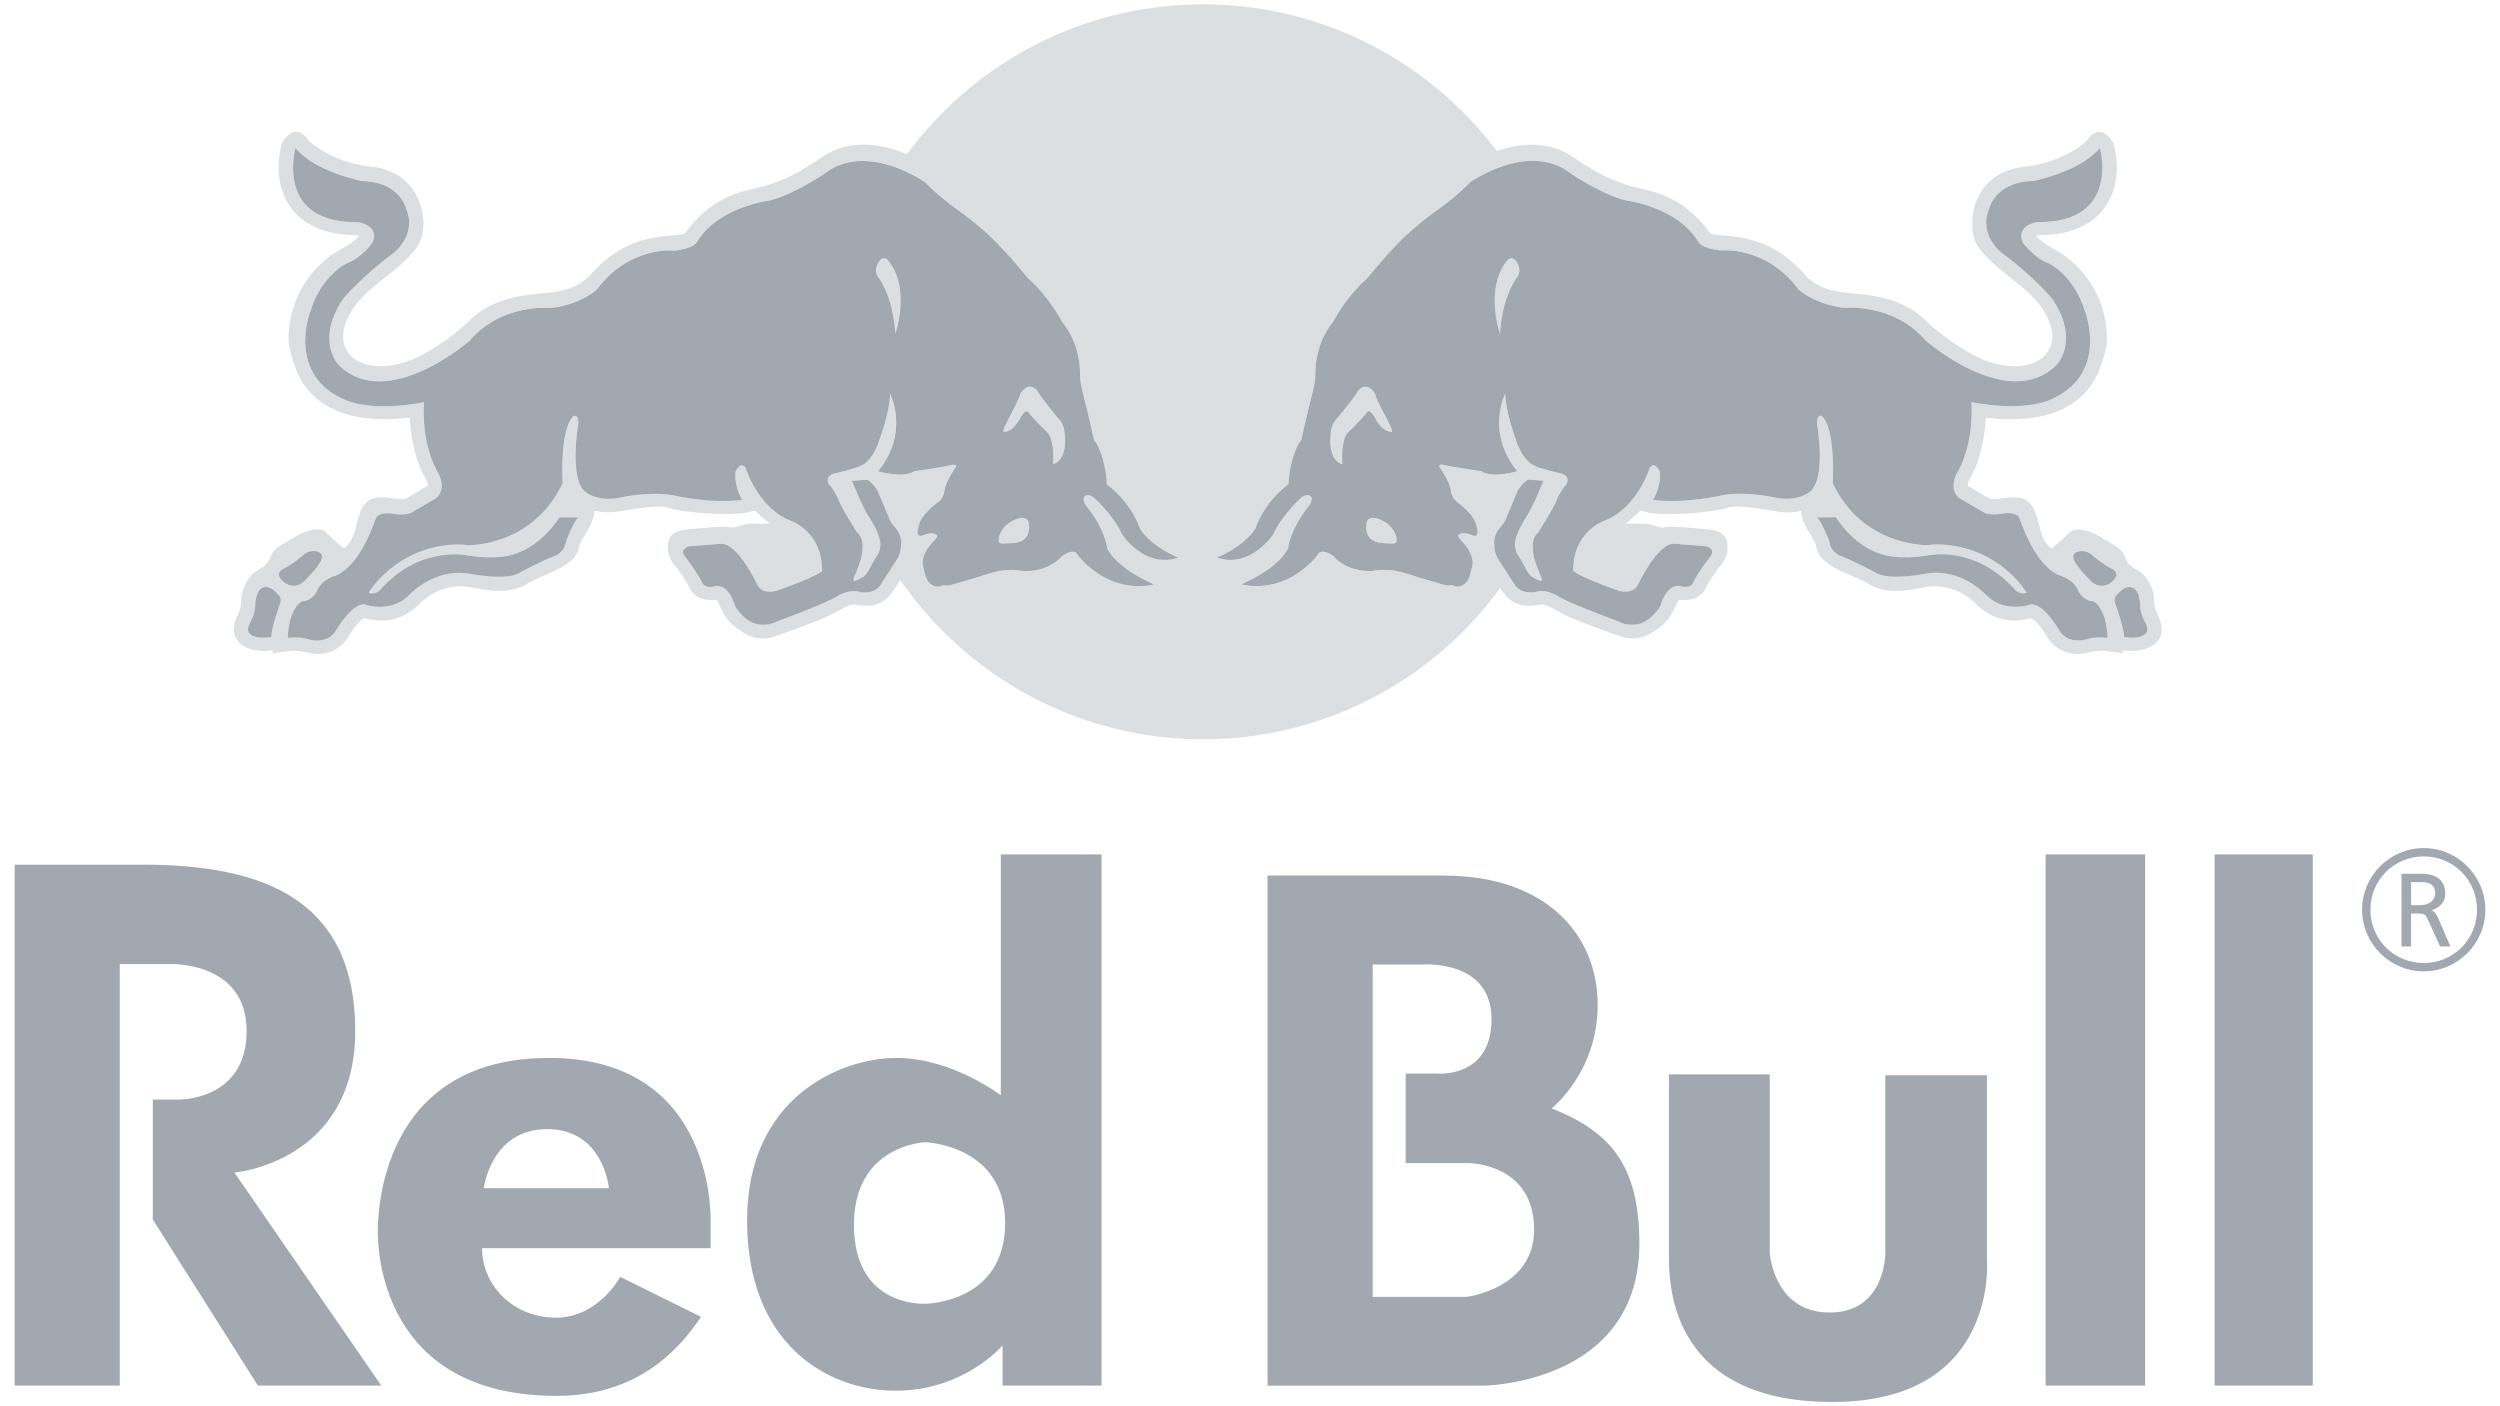
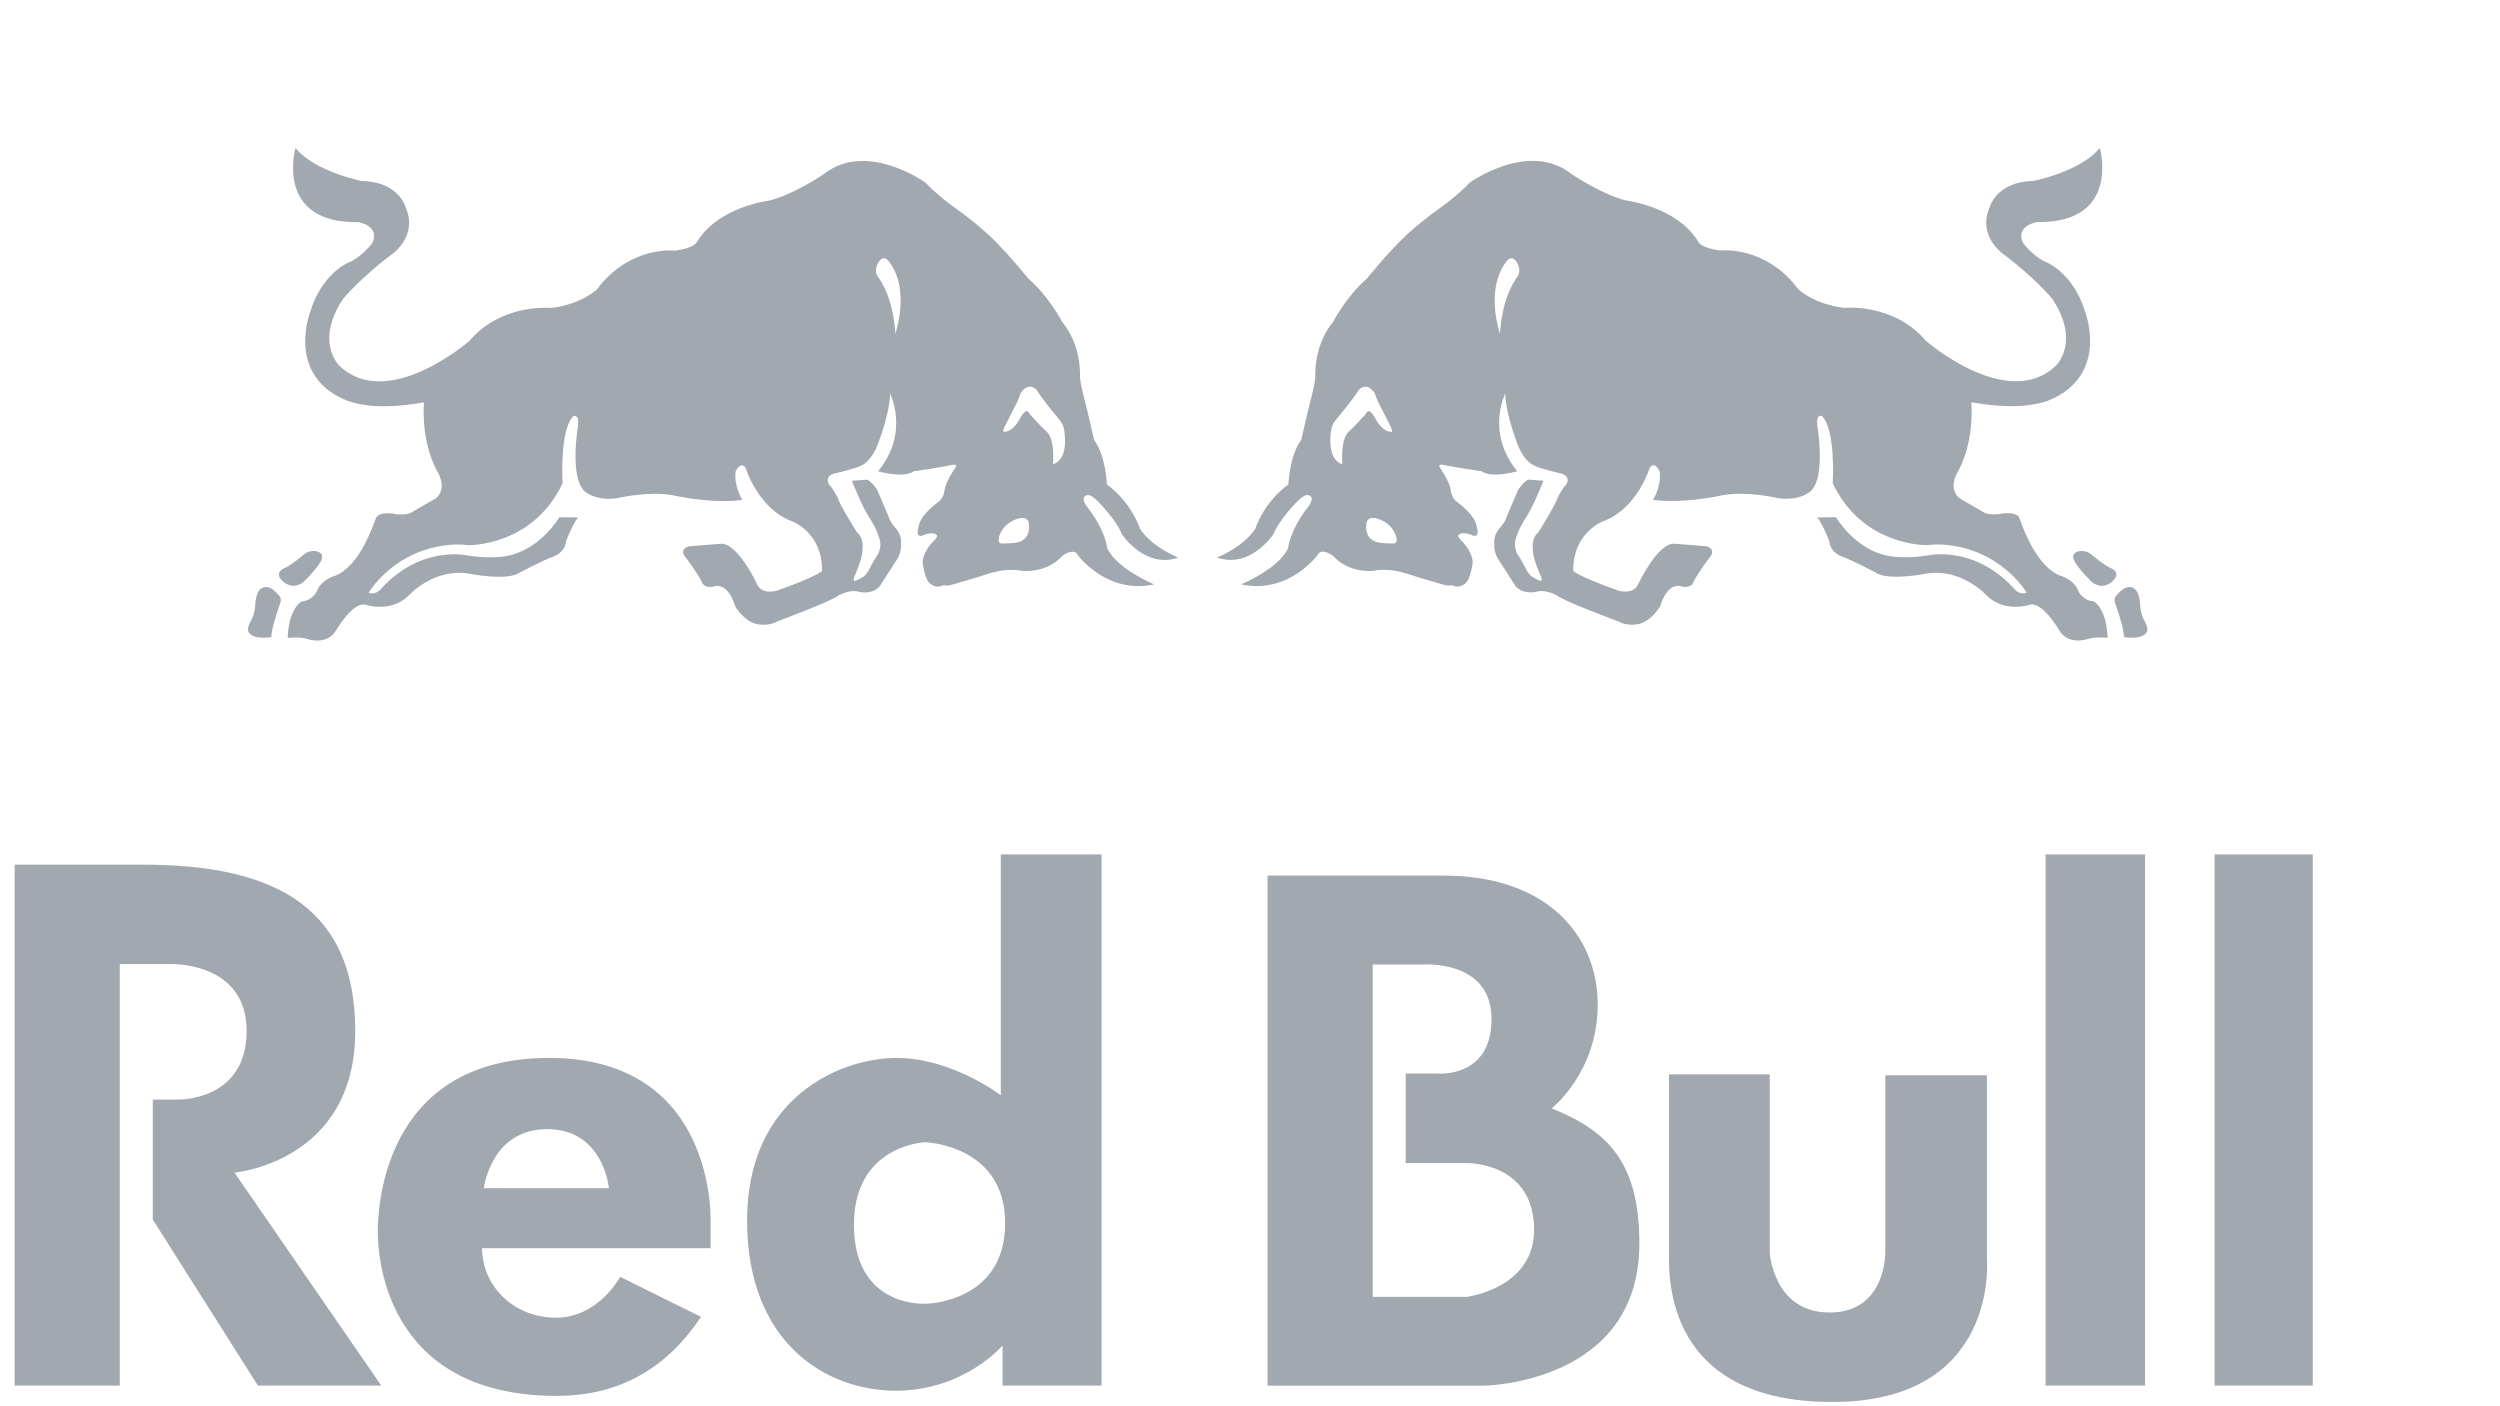
<svg xmlns="http://www.w3.org/2000/svg" width="1366" height="768.375" viewBox="0 0 1366 768.375" preserveAspectRatio="xMinYMin">
  <title />
  <g transform="rotate(0 683 384.188) translate(683 384.188) scale(1) translate(-683 -384.188) translate(0 0.188)">
    <g transform="scale(1 1) translate(0 0)">
      <svg id="Layer_1" data-name="Layer 1" viewBox="0 0 1366 768" width="1366" height="768" style="overflow: visible;">
        <defs>
          <style>
      .cls-1 {
        opacity: .37;
      }

      .cls-1, .cls-2, .cls-3 {
        fill: #a1a8b0;
        stroke-width: 0px;
      }

      .cls-2 {
        fill-rule: evenodd;
      }
    </style>
        </defs>
-         <path class="cls-3" d="m1323.59,477.26c2.19,0,12.51.18,12.51,10.86,0,5.29-4.02,8.4-8.49,9.22v-.55c1.92.28,3.56,2.28,4.47,4.38l6.84,15.79h-5.66l-6.66-14.7c-.91-2.01-1.46-3.28-4.75-3.28h-4.47v17.98h-5.2v-39.71h11.41Zm-6.21,17.16h4.84c5.66,0,8.4-3.28,8.4-6.3,0-2.37-.64-6.3-7.21-6.3h-6.03v12.6h0Zm6.94-31.22h0c18.53,0,33.68,15.15,33.68,33.68s-15.15,33.68-33.68,33.68-33.68-15.15-33.68-33.68,15.15-33.68,33.68-33.68h0Zm0,62.8h0c16.25,0,29.12-12.87,29.12-29.12s-12.87-29.12-29.12-29.12-29.12,12.87-29.12,29.12,12.87,29.12,29.12,29.12h0Z" />
        <g>
-           <path class="cls-1" d="m763.08,293.85c.25,2.18-.25,2.9-2.24,2.95,0,0-6.59-.14-8.13-.67,0,0-7.68-1.22-6.02-10.93,0,0,1.11-5.45,10.21,0,0,0,4.84,2.61,6.17,8.66Zm-184.11-64.53s-10.42-12.43-12.37-16.24c0,0-4.38-5.48-9.02,1.72,0,0-.65,2.15-1.35,3.76,0,0-5.59,11.09-6.9,13.57,0,0-1.13,1.89-1.09,3.58,0,0,4.8,1.13,9.62-8.16,0,0,1.8-3.24,3.19-3.11,0,0,.79.11,1.82,1.91,0,0,6.76,7.4,8.47,8.76,4.64,3.62,4.25,13.74,4.08,18.31,0,0,8.52-1.38,6.1-18.4,0,0-.22-2.95-2.53-5.7Zm168.79-4.87c1.39-.13,3.2,3.11,3.2,3.11,4.81,9.29,9.62,8.16,9.62,8.16.03-1.69-1.1-3.58-1.1-3.58-1.31-2.48-6.9-13.57-6.9-13.57-.7-1.61-1.35-3.76-1.35-3.76-4.65-7.2-9.02-1.72-9.02-1.72-1.95,3.82-12.37,16.24-12.37,16.24-2.32,2.75-2.54,5.7-2.54,5.7-2.41,17.02,6.11,18.4,6.11,18.4-.17-4.56-.56-14.69,4.08-18.31,1.71-1.36,8.47-8.76,8.47-8.76,1.03-1.79,1.82-1.91,1.82-1.91Zm-195.87,60.73s-4.85,2.61-6.17,8.66c-.25,2.18.26,2.9,2.23,2.95,0,0,6.6-.14,8.13-.67,0,0,7.68-1.22,6.01-10.93,0,0-1.11-5.45-10.21,0Zm-71.85-142.18c-1.43,2.49-2.02,5.1-.59,7.66,0,0,8.6,10.16,9.74,31.54,0,0,8.22-23.23-2.91-38.75,0,0-3.01-5.39-6.24-.45Zm696.81,209.11c-3.84,2.88-10.62,4.06-16.98,3.03l.05,1.64-9.3-1.24c-3.59-.45-8.35.47-11.18,1.06l-.67.18c-6.62,1.32-15.27-.92-20.13-8.82-.18-.29-.36-.59-.53-.9-2.48-4.36-6.34-8.4-8.23-9.52-2.74.75-7.05,1.77-12.18,1.24-4.77-.48-10.26-2.31-15.84-6.94-.92-.77-1.86-1.62-2.78-2.54-8.22-8.23-19.05-9.92-25.85-8.88l-4.06.72c-8.38,1.52-18.85,3.45-28.52-2.45-2.41-1.47-5.88-2.98-9.28-4.42-8.77-3.82-17.85-7.76-19.08-16.07-.21-1.49-1.81-4.19-3.13-6.34-1.16-1.91-2.43-3.99-3.4-6.22-.94-2.13-1.61-4.4-1.68-6.77-2.8.72-5.73,1.04-8.8.9-1.03-.05-2.07-.15-3.13-.31l-3.81-.59c-6.41-1.1-19.87-3.3-24.14-1.74-8.54,3.07-35.37,4.56-42.73,2.88,0,0-2.7-.6-5.26-1.14-2.45,2.53-5.18,4.91-8.06,7.02,5.39.29,10.12-.37,13.37.47l6.76,1.78c2.16-.64,7.44-.56,10.43-.29l7.91.6,9.03.87c4.36.87,8.97,2.75,8.19,11.28-.31,2.63-1.77,6.35-3.99,8.53-1.22,1.34-5.93,8.18-6.98,10.34l-.34.67c-1.84,3.92-4.56,7.52-12.5,7.52-.99,0-2.26.02-3.02.12-.25.64-.89,1.83-.89,1.83-1.79,4.06-4.36,9.72-9.29,12.99l-1.32.95c-3.96,2.82-10.56,7.49-20.65,3.82l-3.47-1.24c-8.81-3.17-22.12-7.93-28.83-11.61l-.94-.52c-6.26-3.43-7.64-4.11-9.91-3.8l-1.26.2c-4.8.67-13.84,1.89-20.1-8.48l-.57-.89c-29.66,40.71-74.24,69.84-125.69,79.36l-.22.04c-1.75.32-3.52.63-5.29.9l-.66.1-2.42.36c-.94.13-1.88.26-2.83.38l-1.72.21-2.72.3-1.88.19c-1.23.11-2.46.21-3.7.31l-1.17.08c-1.13.08-2.26.15-3.39.21l-1.24.06c-1.32.06-2.63.11-3.95.15l-1.34.03h-8.47s-1.26-.03-1.26-.03c-1.26-.04-2.52-.08-3.79-.14l-1.55-.08c-1.07-.06-2.13-.12-3.2-.2l-1.36-.1c-1.26-.09-2.52-.2-3.78-.31l-1.86-.2-2.47-.27-1.38-.16c-1.3-.17-2.6-.34-3.88-.52l-1.56-.24-2.76-.43-1.42-.24c-1.11-.19-2.22-.39-3.33-.6l-2.39-.48-1.23-.26c-1.64-.35-3.29-.71-4.91-1.1l-.44-.1-2.56-.63-1.31-.34c-1.53-.39-3.05-.81-4.56-1.25l-.54-.15c-45.11-13.02-83.66-41.43-109.65-79.17l-3.42,5.21c-6.2,10.37-15.22,9.15-20.08,8.48l-1.26-.2c-2.26-.32-3.7.37-9.9,3.8l-1,.52c-6.69,3.67-19.96,8.43-28.81,11.61l-3.48,1.24c-10.09,3.67-16.71-1-20.6-3.82l-1.37-.95c-4.93-3.27-7.49-8.93-9.3-12.99,0,0-.6-1.19-.88-1.83-.77-.1-2.02-.12-3.03-.12-7.86,0-10.67-3.6-12.48-7.52l-.32-.67c-1.07-2.16-5.73-9-7.02-10.34-2.18-2.18-3.73-5.9-3.97-8.53-.82-8.53,3.87-10.41,8.18-11.28l9.04-.87,7.93-.6c2.95-.27,8.23-.34,10.39.29l6.77-1.78c3.22-.84,8.01-.17,13.34-.47-2.82-2.11-5.47-4.49-8.03-7.02-2.58.54-5.26,1.14-5.26,1.14-7.38,1.68-34.17.19-42.64-2.88-4.31-1.56-17.75.64-24.2,1.74l-3.87.59c-4.16.62-8.16.37-11.85-.59-.21,4.86-2.84,9.26-5.09,12.99-1.31,2.15-2.97,4.86-3.18,6.34-1.16,8.31-10.35,12.25-19.09,16.07-3.4,1.44-6.82,2.95-9.25,4.42-9.6,5.9-20.11,3.97-28.51,2.45l-4.07-.72c-6.77-1.05-17.61.64-25.83,8.88-12.58,12.55-25.1,9.79-30.8,8.23-1.89,1.12-5.78,5.16-8.24,9.52-4.75,8.63-13.84,11.09-20.68,9.72l-.69-.18c-2.81-.59-7.49-1.51-11.09-1.06l-9.35,1.24.11-1.64c-6.4,1.04-13.2-.15-17.05-3.03-2.83-2.11-6.8-7.12-1.8-17.06,1.17-2.39,1.56-4.04,1.56-6.25,0-8.68,5.02-15.1,8.54-17.1,3.69-1.94,6.12-3.87,7.11-6.79.97-2.93,2.87-5.38,6.33-7.32,3.41-1.96,8.28-5.33,12.18-6.82,3.89-1.46,9.26-2.98,12.2,0,2.95,2.88,9.72,8.75,9.72,8.75,6.2-4.79,5.61-10.32,8.83-19.49,4.02-11.38,13.65-8.31,19.89-7.72l.72.1s3.37.15,3.47.2c.17-.1,1.12-.55,1.12-.55l1.56-.82s10.09-5.92,10.19-5.97c.04-.12.04-.3.04-.6,0-.72-.25-2.18-1.61-4.36-4.49-6.95-7.66-20.7-8.23-32.28-1.62.19-3.18.35-4.72.47-24.46,1.98-38.98-4.2-47.48-12.16-5.4-4.93-8.43-10.59-10.12-15.3-1.69-4.89-3.87-10.99-3.87-16.17.11-23.36,13.74-40.72,28.42-48.75,6.67-3.65,9.15-6.15,10.17-7.44-.5-.2-1.12-.39-1.54-.39-19.98,0-30.22-7.76-35.25-14.33-4.77-6.15-7.2-14.09-7.2-22.76,0-4.22.6-8.63,1.76-13.14,5.62-9.3,10.98-6.75,14.25-1.99,2.09,2.98,16.39,13.12,34.02,14.73,12.83,1.22,19.74,7.49,23.33,12.5,4.14,5.8,5.73,12.79,5.73,18.74,0,2.44-.27,4.72-.8,6.75-1.93,7.84-10.19,14.9-21.69,23.9l-6.52,5.41c-9.55,8.36-14.81,17.66-14.81,25.54,0,1.97.35,3.89,1.01,5.66.28.73.6,1.43.99,2.1,4.27,7.22,16.32,11.75,33.82,5.63,8.09-2.8,23.66-12.6,33.16-22.02,11.18-11.16,26.11-13.84,40.49-14.97,12.46-.94,20.13-4,25.54-10.07,15.97-18,31.34-20.53,45.72-21.6,5.5-.42,5.81-.82,6.52-1.79,7.93-10.56,16.07-16.15,23.38-19.4,5.57-2.48,10.66-3.61,14.83-4.52l5.06-1.24,1.26-.44c8.01-2.58,14.21-4.72,30.5-15.72l.69-.44h0s.68-.44.68-.44h0s.68-.41.68-.41h.02s.68-.4.68-.4h.01s.69-.37.69-.37h.02s.68-.37.68-.37h.02s.69-.34.69-.34h.03s.69-.33.69-.33h.03s.69-.3.69-.3h.03s.69-.3.69-.3h.04s.69-.27.69-.27l.04-.02.69-.24.73-.25h.05s.68-.23.68-.23h.05s.69-.21.69-.21h.05s.68-.2.68-.2h.05s.69-.18.69-.18h.06s.68-.17.68-.17h.05s.69-.16.69-.16h.06s.68-.14.68-.14h.06s.68-.12.68-.12h.06s.68-.11.68-.11h.07s.68-.1.68-.1h.07s.67-.09.67-.09h.08s.68-.06.68-.06h.08s.67-.06.67-.06h.08s.67-.05.67-.05h.08s.67-.03.67-.03l.75-.02h.75s.75,0,.75,0h.75s.08.02.08.02h.08c.47.01.95.04,1.42.07l.65.04h.09s.64.06.64.06h.1s.64.07.64.07h.1s.64.08.64.08h.1s.64.09.64.09h.1s.63.09.63.09l.11.02.63.09.1.02.63.1.11.02.61.11.12.02.61.11.11.03c.97.18,1.93.4,2.87.63l.59.15.12.03c.95.25,1.88.51,2.8.79l.55.17.13.04c1.83.58,3.6,1.23,5.31,1.91l.49.2.63.26c34.84-47.33,89.92-78.82,152.53-81.67h0c1.02-.05,2.05-.09,3.09-.12,1.02-.03,2.05-.05,3.09-.07,1.03-.02,2.07-.03,3.11-.03s2.04,0,3.06.02c1.03.02,2.04.04,3.06.07,1.01.03,2.03.07,3.04.12h0c1,.05,2.02.1,3.03.16,60.57,3.64,113.93,34.15,148.29,79.76,4.91-1.7,10.24-2.94,15.71-3.31h.14s.52-.04.52-.04l.53-.02h.13s.14-.01.14-.01l.53-.02h.14s.53-.01.53-.01h.14s.54,0,.54,0h.66s.13,0,.13,0h.67s.54.04.54.04h.12s.54.03.54.03h.12s.55.04.55.04h.1s.56.05.56.05h.11s.56.06.56.06h.11c1.32.15,2.66.35,3.97.62l.59.12.08.02.58.14.08.02.59.15.07.02.59.15.06.02.6.17.05.02.59.18.06.02.6.19.05.02.65.23.6.21.04.02.6.23.03.02.61.25.04.02c1.05.44,2.11.94,3.13,1.5h.02s.61.34.61.34h.01s.61.36.61.36h0s.62.37.62.37h0s.6.38.6.38h0s.61.4.61.4c11.23,7.63,17.71,10.99,23.24,13.18,2.49.99,4.8,1.74,7.25,2.54l1.29.44,5.11,1.24c2.77.61,5.93,1.31,9.36,2.43,8.58,2.8,18.83,8.22,28.77,21.49.72.97,1.05,1.36,6.57,1.79,14.37,1.07,29.72,3.6,45.75,21.6,5.37,6.08,13,9.13,25.47,10.07,14.46,1.14,29.34,3.81,40.5,14.97,9.52,9.42,25.07,19.22,33.18,22.02,17.49,6.12,29.61,1.59,33.78-5.63.91-1.53,1.53-3.2,1.84-4.97.15-.91.25-1.84.25-2.79,0-7.88-5.26-17.19-14.79-25.54l-1.19-.98-5.39-4.42c-11.46-9-19.71-16.07-21.7-23.9-.53-2.03-.76-4.31-.76-6.75,0-5.95,1.63-12.94,5.7-18.74,3.61-5.01,10.61-11.28,23.35-12.5,17.72-1.61,31.94-11.75,34.02-14.73,3.34-4.76,8.63-7.31,14.24,1.99,1.19,4.51,1.79,8.92,1.79,13.14,0,8.72-2.43,16.61-7.19,22.76-5.06,6.57-15.28,14.33-35.29,14.33-.43,0-1.02.2-1.51.39.99,1.29,3.47,3.79,10.16,7.44,14.68,8.04,28.33,25.39,28.45,48.75,0,5.18-2.16,11.28-3.89,16.17-1.51,4.22-4.1,9.2-8.47,13.74-.51.53-1.04,1.05-1.6,1.56-8.26,7.68-22.04,13.71-44.99,12.34-2.31-.14-4.72-.35-7.23-.65-.59,11.58-3.77,25.34-8.24,32.28-1.36,2.18-1.63,3.64-1.63,4.36,0,.3.03.48.03.6.15.05,10.18,5.97,10.18,5.97l1.62.82s.94.44,1.06.55c.15-.05,3.47-.2,3.47-.2l.65-.09h.06c6.28-.61,15.87-3.68,19.94,7.71,1.07,3.02,1.72,5.64,2.33,7.98,1.25,4.76,2.31,8.3,6.48,11.51,0,0,2.07-1.77,4.41-3.85,1.91-1.7,3.99-3.61,5.31-4.91,2.9-2.98,8.28-1.46,12.15,0,3.92,1.49,8.77,4.86,12.2,6.82,3.45,1.94,5.36,4.39,6.35,7.32,1.04,2.92,3.43,4.86,7.09,6.79,3.53,2,8.58,8.43,8.58,17.1,0,1.33.16,2.47.53,3.68.26.8.6,1.63,1.09,2.58,4.93,9.94.96,14.95-1.88,17.06Zm-1024.65-27.14c-1.25-1.49-2.6-2.88-4.31-3.84-8.63-3.53-8.46,9.79-8.46,9.79-.5,5.29-2.4,8.18-2.4,8.18-1.83,3.1-1.53,5.25-1.53,5.25,1.56,5.54,12.79,3.53,12.79,3.53-.24-4.66,4.84-18.55,4.84-18.55,1.06-2.9-.92-4.36-.92-4.36Zm13.43-7s7.19-6.95,9.39-11.07c0,0,3.29-4.7-2.15-5.88-2.41-.56-5.13.31-6.98,1.86,0,0-6.71,5.8-10.29,7.25,0,0-6.17,2.26-1.43,6.93,0,0,5.06,5.7,11.45.92Zm478.21-13.53s-14.26-5.5-20.96-15.76c0,0-4.14-13.88-18.07-24.21,0,0-.55-15.6-7.04-24.38,0,0-3.31-14.65-4.2-18.08,0,0-3.5-12.87-3.48-16.43,0,0,1.15-16.81-9.69-29.89,0,0-7.26-14-18.57-23.75,0,0-8.6-10.62-14.99-17.12,0,0-8.41-9.86-26.74-22.72,0,0-8.3-6.03-14.38-12.52,0,0-32.34-23.28-55.7-4.61,0,0-16.14,10.97-29.61,14.38,0,0-27.69,3.22-39.5,22.44,0,0-1.01,3.55-12.17,4.91,0,0-24.52-2.96-42.57,21.15,0,0-8.39,8.19-24.98,10.18,0,0-27.08-2.77-44.7,17.99,0,0-44.48,38.8-71.01,13.64,0,0-13.74-13.02,1.97-36.57,0,0,9.96-12.03,26.96-24.59,0,0,13.79-9.71,7.47-24.82,0,0-3.34-14.59-24.01-14.98,0,0-25.94-5.01-36.42-18.11,0,0-11.72,41.25,34.25,40.56,0,0,11.98,1.77,7.8,11.28,0,0-5.88,8.14-13.76,11.09,0,0-13.87,6.06-20.13,26.26,0,0-14.01,35.34,20.16,48.99,13.18,4.52,28.37,3.18,41.89.83,0,0-2.03,19.7,6.84,37.07,0,0,6.57,9.32-.26,15.31l-13.6,7.9s-1.83,1.36-7.89.9c0,0-8.38-2.07-11.18,1.62,0,0-2.44,7.12-5.48,12.99,0,0-6.2,14.22-16.44,18.78,0,0-8.17,1.87-10.64,8.95,0,0-2.64,4.97-7.91,5.19,0,0-3.93,1.25-6.53,10.01,0,0-1.42,5.67-1.35,10.01,0,0,6.71-.88,11.08.7,0,0,10.75,3.61,15.56-5.24,0,0,9.29-15.9,16.17-13.51,0,0,13.83,4.63,23.6-5.46,0,0,13.42-14.66,32.37-11.65,0,0,21.35,4.32,28.01-.6,0,0,13.47-7.04,18.52-8.78,0,0,6.18-1.82,6.82-8.58,0,0,3.76-9.52,6.49-12.7l-10.19-.12s-9.23,15.51-24.89,20.18c0,0-8.57,3.43-25.77.64,0,0-24.7-5.59-46.39,17.83,0,0-2.96,4.28-7.19,2.57,0,0,11.99-20.44,38.3-25.28,0,0,8.61-1.83,15.8-.67,0,0,35.44,1.04,51.88-33.85,0,0-1.78-29.75,6.06-36.8,0,0,3.04-.93,2.43,4.83,0,0-5.39,31.17,4.74,37.2,0,0,5.88,4.62,16.76,2.91,0,0,16.49-3.94,29.9-1.64,0,0,20.62,4.89,38.33,2.63,0,0-4.6-7.04-3.7-15.46,0,0,2.54-6.03,5.45-2.15,0,0,6.82,22.52,25.44,29.27,0,0,16.63,6.06,16.37,27.16,0,0-2.55,2.89-24.61,10.73,0,0-8.24,2.61-10.9-3.55,0,0-10.64-22.77-19.9-22.07l-17.38,1.41s-5.93,1.52-1.56,6.27c0,0,5.95,7.92,8.39,12.64,0,0,.71,4.04,6.3,3.18,0,0,7.76-3.84,12.14,10.59,0,0,4,7.22,10.78,9.52,0,0,6.34,2.12,12.29-1.22,0,0,28.71-10.54,33.71-14.28,0,0,6.21-3.47,11.13-1.8,0,0,8.62,2.05,12.16-4.75l8.9-13.77s1.96-3.39,1.68-7.65c0,0,.8-4.22-2.75-8.51,0,0-3.36-3.55-3.89-6.13l-6.34-14.91s-2.58-3.98-5.39-5.62l-8.47.62s5.83,14.89,10.09,20.96c0,0,5.78,8.83,5.48,14.45,0,0-.38,3.94-1.93,5.58,0,0-1.96,3.12-2.74,4.65,0,0-2.57,5.57-4.65,6.81,0,0-3.6,2.13-4.48,2.22,0,0-1.57.43-.4-2.37,0,0,4.74-9.99,4.43-15.33,0,0,.92-5.56-3.02-8.82,0,0-9.23-14.56-10.55-18.92,0,0-2.9-5.83-4.44-6.82,0,0-3.22-4.24,1.98-6.22,0,0,12.97-2.93,15.29-4.52,0,0,6.23-1.89,10.28-14.87,0,0,5.58-15.14,5.5-24.48,0,0,10.93,21.07-6.5,42.49,0,0,13.79,4.07,19.49,0,0,0,17.18-2.51,20.49-3.42,0,0,4.32-1.05,1.85,2.02,0,0-5.18,7.37-5.62,12.2,0,0-.33,3.84-3.49,6.09,0,0-9.76,6.84-10.62,13.39,0,0-2.09,6.31,2.22,4.79,0,0,5.85-2.72,7.91.02,0,0,.6.28-1.65,2.82,0,0-5.86,5.1-6.31,11.95,0,0,1.09,7.9,3.16,10.44,0,0,2.64,3.66,6.81,2.5,0,0,1.11-.9,3.11-.3,0,0,2.06,0,7.46-1.87,0,0,8.17-2.25,10.91-3.21,0,0,10.4-3.72,15.54-3.46,0,0,3.34-.37,7.59.48,0,0,13.02,1.48,21.69-8.11,0,0,6.6-5.23,8.84-.15,0,0,15.83,21.24,41.46,15.64,0,0-20.39-8.39-25.68-19.81,0,0-.71-9.7-11.39-23.16,0,0-3.26-4.47-.12-5.63,0,0,1.82-1.36,5.8,2.63,0,0,10.15,9.73,13.81,18.65,0,0,12.6,19.04,30.77,12.64Zm507.72,43.89c.06-4.35-1.35-10.01-1.35-10.01-2.6-8.76-6.54-10.01-6.54-10.01-5.27-.22-7.91-5.19-7.91-5.19-2.47-7.08-10.64-8.95-10.64-8.95-10.24-4.56-16.44-18.78-16.44-18.78-3.04-5.87-5.48-12.99-5.48-12.99-2.79-3.7-11.17-1.62-11.17-1.62-6.07.46-7.9-.9-7.9-.9l-13.6-7.9c-6.84-5.99-.25-15.31-.25-15.31,8.88-17.37,6.84-37.07,6.84-37.07,13.53,2.35,28.71,3.69,41.89-.83,34.17-13.64,20.17-48.99,20.17-48.99-6.26-20.19-20.14-26.26-20.14-26.26-7.88-2.96-13.75-11.09-13.75-11.09-4.19-9.51,7.79-11.28,7.79-11.28,45.97.69,34.26-40.56,34.26-40.56-10.49,13.1-36.42,18.11-36.42,18.11-20.68.39-24.01,14.98-24.01,14.98-6.32,15.11,7.47,24.82,7.47,24.82,17.01,12.57,26.96,24.59,26.96,24.59,15.71,23.55,1.98,36.57,1.97,36.57-26.53,25.16-71.02-13.64-71.02-13.64-17.62-20.76-44.69-17.99-44.69-17.99-16.61-1.99-25-10.18-25-10.18-18.05-24.11-42.56-21.15-42.56-21.15-11.16-1.36-12.17-4.91-12.17-4.91-11.8-19.22-39.49-22.44-39.49-22.44-13.48-3.4-29.62-14.38-29.62-14.38-23.37-18.67-55.7,4.61-55.7,4.61-6.08,6.49-14.38,12.52-14.38,12.52-18.34,12.86-26.75,22.72-26.75,22.72-6.39,6.5-14.98,17.12-14.98,17.12-11.32,9.75-18.58,23.75-18.58,23.75-10.84,13.08-9.68,29.89-9.68,29.89.02,3.55-3.48,16.43-3.48,16.43-.89,3.42-4.19,18.08-4.19,18.08-6.5,8.77-7.04,24.38-7.04,24.38-13.93,10.33-18.07,24.21-18.07,24.21-6.7,10.25-20.95,15.76-20.95,15.76,18.16,6.4,30.77-12.64,30.77-12.64,3.66-8.91,13.8-18.65,13.8-18.65,3.98-3.99,5.8-2.63,5.8-2.63,3.15,1.16-.11,5.63-.11,5.63-10.68,13.47-11.38,23.16-11.38,23.16-5.28,11.42-25.69,19.81-25.69,19.81,25.63,5.6,41.47-15.64,41.47-15.64,2.23-5.08,8.83.15,8.83.15,8.67,9.59,21.69,8.11,21.69,8.11,4.26-.85,7.6-.48,7.6-.48,5.14-.26,15.54,3.46,15.54,3.46,2.73.96,10.9,3.21,10.9,3.21,5.39,1.86,7.45,1.87,7.45,1.87,2.01-.6,3.11.3,3.11.3,4.17,1.16,6.82-2.5,6.82-2.5,2.07-2.54,3.15-10.44,3.15-10.44-.43-6.85-6.3-11.95-6.3-11.95-2.26-2.53-1.66-2.82-1.66-2.82,2.07-2.73,7.91-.02,7.91-.02,4.32,1.51,2.22-4.79,2.22-4.79-.85-6.55-10.62-13.39-10.62-13.39-3.15-2.25-3.48-6.09-3.48-6.09-.44-4.82-5.62-12.2-5.62-12.2-2.46-3.07,1.85-2.02,1.85-2.02,3.32.92,20.5,3.42,20.5,3.42,5.71,4.07,19.5,0,19.5,0-17.43-21.42-6.5-42.49-6.5-42.49-.08,9.35,5.49,24.48,5.49,24.48,4.05,12.98,10.28,14.87,10.28,14.87,2.32,1.59,15.29,4.52,15.29,4.52,5.21,1.98,1.98,6.22,1.98,6.22-1.55,1-4.43,6.82-4.43,6.82-1.33,4.35-10.56,18.92-10.56,18.92-3.94,3.26-3.02,8.82-3.02,8.82-.3,5.34,4.43,15.33,4.43,15.33,1.17,2.81-.4,2.37-.4,2.37-.88-.09-4.48-2.22-4.48-2.22-2.09-1.24-4.65-6.81-4.65-6.81-.79-1.52-2.75-4.65-2.75-4.65-1.54-1.65-1.94-5.58-1.94-5.58-.29-5.62,5.48-14.45,5.48-14.45,4.26-6.06,10.1-20.96,10.1-20.96l-8.47-.62c-2.82,1.64-5.39,5.62-5.39,5.62l-6.35,14.91c-.52,2.57-3.89,6.13-3.89,6.13-3.56,4.29-2.75,8.51-2.75,8.51-.27,4.26,1.69,7.65,1.69,7.65l8.9,13.77c3.55,6.8,12.16,4.75,12.16,4.75,4.92-1.67,11.13,1.8,11.13,1.8,4.99,3.74,33.71,14.28,33.71,14.28,5.95,3.34,12.29,1.22,12.29,1.22,6.78-2.31,10.78-9.52,10.78-9.52,4.38-14.43,12.13-10.59,12.13-10.59,5.61.86,6.3-3.18,6.3-3.18,2.44-4.72,8.39-12.64,8.39-12.64,4.37-4.75-1.56-6.27-1.56-6.27l-17.39-1.41c-9.27-.7-19.89,22.07-19.89,22.07-2.66,6.16-10.9,3.55-10.9,3.55-22.06-7.84-24.61-10.73-24.61-10.73-.27-21.1,16.37-27.16,16.37-27.16,18.62-6.76,25.44-29.27,25.44-29.27,2.91-3.88,5.45,2.15,5.45,2.15.9,8.42-3.7,15.46-3.7,15.46,17.72,2.26,38.34-2.63,38.34-2.63,13.4-2.3,29.89,1.64,29.89,1.64,10.87,1.71,16.76-2.91,16.76-2.91,10.13-6.03,4.73-37.2,4.73-37.2-.59-5.75,2.44-4.83,2.44-4.83,7.85,7.05,6.06,36.8,6.06,36.8,16.43,34.89,51.88,33.85,51.88,33.85,7.19-1.16,15.79.67,15.79.67,26.32,4.84,38.29,25.28,38.29,25.28-4.22,1.71-7.19-2.57-7.19-2.57-21.69-23.43-46.39-17.83-46.39-17.83-17.2,2.78-25.77-.64-25.77-.64-15.67-4.67-24.89-20.18-24.89-20.18l-10.18.12c2.74,3.17,6.5,12.7,6.5,12.7.63,6.76,6.82,8.58,6.82,8.58,5.06,1.75,18.51,8.78,18.51,8.78,6.66,4.92,28.01.6,28.01.6,18.95-3.02,32.38,11.65,32.38,11.65,9.77,10.09,23.6,5.46,23.6,5.46,6.88-2.39,16.17,13.51,16.17,13.51,4.8,8.85,15.55,5.24,15.55,5.24,4.38-1.58,11.09-.7,11.09-.7Zm3.06-31.28c4.73-4.67-1.44-6.93-1.44-6.93-3.58-1.46-10.29-7.25-10.29-7.25-1.85-1.55-4.57-2.42-6.97-1.86-5.45,1.17-2.15,5.88-2.15,5.88,2.21,4.12,9.39,11.07,9.39,11.07,6.4,4.79,11.46-.92,11.46-.92Zm17.14,22.05s-1.9-2.89-2.39-8.18c0,0,.17-13.32-8.46-9.79-1.71.96-3.07,2.35-4.31,3.84,0,0-1.97,1.46-.92,4.36,0,0,5.07,13.89,4.83,18.55,0,0,11.24,2.01,12.79-3.53,0,0,.31-2.14-1.53-5.25Zm-349.24-195.66c-11.14,15.52-2.92,38.75-2.92,38.75,1.14-21.38,9.74-31.54,9.74-31.54,1.42-2.56.84-5.16-.6-7.66-3.23-4.94-6.23.45-6.23.45Z" />
          <path class="cls-3" d="m154.18,317.07c-4.74-4.67,1.43-6.93,1.43-6.93,3.59-1.46,10.29-7.25,10.29-7.25,1.85-1.55,4.57-2.42,6.98-1.86,5.44,1.17,2.15,5.88,2.15,5.88-2.2,4.12-9.39,11.07-9.39,11.07-6.39,4.79-11.45-.92-11.45-.92Zm489.66-12.61c-18.17,6.4-30.77-12.64-30.77-12.64-3.66-8.91-13.81-18.65-13.81-18.65-3.98-3.99-5.8-2.63-5.8-2.63-3.15,1.16.12,5.63.12,5.63,10.68,13.47,11.39,23.16,11.39,23.16,5.29,11.42,25.68,19.81,25.68,19.81-25.63,5.6-41.46-15.64-41.46-15.64-2.24-5.08-8.84.15-8.84.15-8.67,9.59-21.69,8.11-21.69,8.11-4.26-.85-7.59-.48-7.59-.48-5.13-.26-15.54,3.46-15.54,3.46-2.73.96-10.91,3.21-10.91,3.21-5.39,1.86-7.46,1.87-7.46,1.87-2-.6-3.11.3-3.11.3-4.18,1.16-6.81-2.5-6.81-2.5-2.07-2.54-3.16-10.44-3.16-10.44.44-6.85,6.31-11.95,6.31-11.95,2.25-2.53,1.65-2.82,1.65-2.82-2.07-2.73-7.91-.02-7.91-.02-4.32,1.51-2.22-4.79-2.22-4.79.86-6.55,10.62-13.39,10.62-13.39,3.15-2.25,3.49-6.09,3.49-6.09.44-4.82,5.62-12.2,5.62-12.2,2.47-3.07-1.85-2.02-1.85-2.02-3.31.92-20.49,3.42-20.49,3.42-5.7,4.07-19.49,0-19.49,0,17.43-21.42,6.5-42.49,6.5-42.49.08,9.35-5.5,24.48-5.5,24.48-4.05,12.98-10.28,14.87-10.28,14.87-2.32,1.59-15.29,4.52-15.29,4.52-5.2,1.98-1.98,6.22-1.98,6.22,1.54,1,4.44,6.82,4.44,6.82,1.32,4.35,10.55,18.92,10.55,18.92,3.94,3.26,3.02,8.82,3.02,8.82.31,5.34-4.43,15.33-4.43,15.33-1.17,2.81.4,2.37.4,2.37.88-.09,4.48-2.22,4.48-2.22,2.08-1.24,4.65-6.81,4.65-6.81.79-1.52,2.74-4.65,2.74-4.65,1.55-1.65,1.93-5.58,1.93-5.58.29-5.62-5.48-14.45-5.48-14.45-4.26-6.06-10.09-20.96-10.09-20.96l8.47-.62c2.82,1.64,5.39,5.62,5.39,5.62l6.34,14.91c.53,2.57,3.89,6.13,3.89,6.13,3.56,4.29,2.75,8.51,2.75,8.51.27,4.26-1.68,7.65-1.68,7.65l-8.9,13.77c-3.55,6.8-12.16,4.75-12.16,4.75-4.92-1.67-11.13,1.8-11.13,1.8-5,3.74-33.71,14.28-33.71,14.28-5.95,3.34-12.29,1.22-12.29,1.22-6.78-2.31-10.78-9.52-10.78-9.52-4.37-14.43-12.13-10.59-12.13-10.59-5.6.86-6.31-3.18-6.31-3.18-2.43-4.72-8.39-12.64-8.39-12.64-4.37-4.75,1.56-6.27,1.56-6.27l17.38-1.41c9.26-.7,19.9,22.07,19.9,22.07,2.66,6.16,10.9,3.55,10.9,3.55,22.06-7.84,24.61-10.73,24.61-10.73.27-21.1-16.37-27.16-16.37-27.16-18.62-6.76-25.44-29.27-25.44-29.27-2.91-3.88-5.45,2.15-5.45,2.15-.9,8.42,3.7,15.46,3.7,15.46-17.71,2.26-38.33-2.63-38.33-2.63-13.4-2.3-29.9,1.64-29.9,1.64-10.88,1.71-16.76-2.91-16.76-2.91-10.13-6.03-4.74-37.2-4.74-37.2.61-5.75-2.43-4.83-2.43-4.83-7.84,7.05-6.06,36.8-6.06,36.8-16.44,34.89-51.88,33.85-51.88,33.85-7.18-1.16-15.8.67-15.8.67-26.32,4.84-38.3,25.28-38.3,25.28,4.23,1.71,7.19-2.57,7.19-2.57,21.69-23.43,46.39-17.83,46.39-17.83,17.2,2.78,25.77-.64,25.77-.64,15.67-4.67,24.89-20.18,24.89-20.18l10.19.12c-2.73,3.17-6.49,12.7-6.49,12.7-.64,6.76-6.82,8.58-6.82,8.58-5.05,1.75-18.52,8.78-18.52,8.78-6.66,4.92-28.01.6-28.01.6-18.95-3.02-32.37,11.65-32.37,11.65-9.77,10.09-23.6,5.46-23.6,5.46-6.88-2.39-16.17,13.51-16.17,13.51-4.81,8.85-15.56,5.24-15.56,5.24-4.37-1.58-11.08-.7-11.08-.7-.08-4.35,1.35-10.01,1.35-10.01,2.6-8.76,6.53-10.01,6.53-10.01,5.27-.22,7.91-5.19,7.91-5.19,2.48-7.08,10.64-8.95,10.64-8.95,10.25-4.56,16.44-18.78,16.44-18.78,3.03-5.87,5.48-12.99,5.48-12.99,2.8-3.7,11.18-1.62,11.18-1.62,6.06.46,7.89-.9,7.89-.9l13.6-7.9c6.83-5.99.26-15.31.26-15.31-8.87-17.37-6.84-37.07-6.84-37.07-13.53,2.35-28.72,3.69-41.89-.83-34.17-13.64-20.16-48.99-20.16-48.99,6.26-20.19,20.13-26.26,20.13-26.26,7.88-2.96,13.76-11.09,13.76-11.09,4.18-9.51-7.8-11.28-7.8-11.28-45.97.69-34.25-40.56-34.25-40.56,10.49,13.1,36.42,18.11,36.42,18.11,20.67.39,24.01,14.98,24.01,14.98,6.32,15.11-7.47,24.82-7.47,24.82-17,12.57-26.96,24.59-26.96,24.59-15.71,23.55-1.97,36.57-1.97,36.57,26.53,25.16,71.01-13.64,71.01-13.64,17.63-20.76,44.7-17.99,44.7-17.99,16.6-1.99,24.98-10.18,24.98-10.18,18.06-24.11,42.57-21.15,42.57-21.15,11.16-1.36,12.17-4.91,12.17-4.91,11.8-19.22,39.5-22.44,39.5-22.44,13.48-3.4,29.61-14.38,29.61-14.38,23.37-18.67,55.7,4.61,55.7,4.61,6.08,6.49,14.38,12.52,14.38,12.52,18.34,12.86,26.74,22.72,26.74,22.72,6.39,6.5,14.99,17.12,14.99,17.12,11.31,9.75,18.57,23.75,18.57,23.75,10.84,13.08,9.69,29.89,9.69,29.89-.03,3.55,3.48,16.43,3.48,16.43.9,3.42,4.2,18.08,4.2,18.08,6.48,8.77,7.04,24.38,7.04,24.38,13.92,10.33,18.07,24.21,18.07,24.21,6.7,10.25,20.96,15.76,20.96,15.76Zm-157.56-161s-3.01-5.39-6.24-.45c-1.43,2.49-2.02,5.1-.59,7.66,0,0,8.6,10.16,9.74,31.54,0,0,8.22-23.23-2.91-38.75Zm75.82,141.74s-1.11-5.45-10.21,0c0,0-4.85,2.61-6.17,8.66-.25,2.18.26,2.9,2.23,2.95,0,0,6.6-.14,8.13-.67,0,0,7.68-1.22,6.01-10.93Zm19.41-50.17s-.22-2.95-2.53-5.7c0,0-10.42-12.43-12.37-16.24,0,0-4.38-5.48-9.02,1.72,0,0-.65,2.15-1.35,3.76,0,0-5.59,11.09-6.9,13.57,0,0-1.13,1.89-1.09,3.58,0,0,4.8,1.13,9.62-8.16,0,0,1.8-3.24,3.19-3.11,0,0,.79.11,1.82,1.91,0,0,6.76,7.4,8.47,8.76,4.64,3.62,4.25,13.74,4.08,18.31,0,0,8.52-1.38,6.1-18.4Zm-429.3,89.96c-1.25-1.49-2.6-2.88-4.31-3.84-8.63-3.53-8.46,9.79-8.46,9.79-.5,5.29-2.4,8.18-2.4,8.18-1.83,3.1-1.53,5.25-1.53,5.25,1.56,5.54,12.79,3.53,12.79,3.53-.24-4.66,4.84-18.55,4.84-18.55,1.06-2.9-.92-4.36-.92-4.36Zm998.01,13.35s1.42,5.67,1.35,10.01c0,0-6.71-.88-11.09.7,0,0-10.75,3.61-15.55-5.24,0,0-9.29-15.9-16.17-13.51,0,0-13.83,4.63-23.6-5.46,0,0-13.42-14.66-32.38-11.65,0,0-21.35,4.32-28.01-.6,0,0-13.46-7.04-18.51-8.78,0,0-6.19-1.82-6.82-8.58,0,0-3.76-9.52-6.5-12.7l10.18-.12s9.23,15.51,24.89,20.18c0,0,8.57,3.43,25.77.64,0,0,24.7-5.59,46.39,17.83,0,0,2.97,4.28,7.19,2.57,0,0-11.97-20.44-38.29-25.28,0,0-8.61-1.83-15.79-.67,0,0-35.45,1.04-51.88-33.85,0,0,1.79-29.75-6.06-36.8,0,0-3.03-.93-2.44,4.83,0,0,5.4,31.17-4.73,37.2,0,0-5.89,4.62-16.76,2.91,0,0-16.5-3.94-29.89-1.64,0,0-20.62,4.89-38.34,2.63,0,0,4.6-7.04,3.7-15.46,0,0-2.53-6.03-5.45-2.15,0,0-6.82,22.52-25.44,29.27,0,0-16.64,6.06-16.37,27.16,0,0,2.55,2.89,24.61,10.73,0,0,8.25,2.61,10.9-3.55,0,0,10.63-22.77,19.89-22.07l17.39,1.41s5.92,1.52,1.56,6.27c0,0-5.95,7.92-8.39,12.64,0,0-.7,4.04-6.3,3.18,0,0-7.75-3.84-12.13,10.59,0,0-4,7.22-10.78,9.52,0,0-6.34,2.12-12.29-1.22,0,0-28.72-10.54-33.71-14.28,0,0-6.21-3.47-11.13-1.8,0,0-8.61,2.05-12.16-4.75l-8.9-13.77s-1.96-3.39-1.69-7.65c0,0-.81-4.22,2.75-8.51,0,0,3.37-3.55,3.89-6.13l6.35-14.91s2.57-3.98,5.39-5.62l8.47.62s-5.84,14.89-10.1,20.96c0,0-5.78,8.83-5.48,14.45,0,0,.39,3.94,1.94,5.58,0,0,1.96,3.12,2.75,4.65,0,0,2.56,5.57,4.64,6.81,0,0,3.6,2.13,4.48,2.22,0,0,1.57.43.4-2.37,0,0-4.74-9.99-4.43-15.33,0,0-.92-5.56,3.02-8.82,0,0,9.23-14.56,10.56-18.92,0,0,2.88-5.83,4.43-6.82,0,0,3.22-4.24-1.98-6.22,0,0-12.97-2.93-15.29-4.52,0,0-6.23-1.89-10.28-14.87,0,0-5.57-15.14-5.49-24.48,0,0-10.93,21.07,6.5,42.49,0,0-13.79,4.07-19.5,0,0,0-17.17-2.51-20.5-3.42,0,0-4.31-1.05-1.85,2.02,0,0,5.17,7.37,5.62,12.2,0,0,.33,3.84,3.48,6.09,0,0,9.77,6.84,10.62,13.39,0,0,2.1,6.31-2.22,4.79,0,0-5.84-2.72-7.91.02,0,0-.6.28,1.66,2.82,0,0,5.87,5.1,6.3,11.95,0,0-1.09,7.9-3.16,10.44,0,0-2.64,3.66-6.81,2.5,0,0-1.1-.9-3.11-.3,0,0-2.06,0-7.45-1.87,0,0-8.17-2.25-10.9-3.21,0,0-10.4-3.72-15.54-3.46,0,0-3.34-.37-7.6.48,0,0-13.02,1.48-21.69-8.11,0,0-6.6-5.23-8.83-.15,0,0-15.84,21.24-41.47,15.64,0,0,20.4-8.39,25.69-19.81,0,0,.7-9.7,11.38-23.16,0,0,3.26-4.47.11-5.63,0,0-1.82-1.36-5.8,2.63,0,0-10.14,9.73-13.8,18.65,0,0-12.61,19.04-30.77,12.64,0,0,14.25-5.5,20.95-15.76,0,0,4.14-13.88,18.07-24.21,0,0,.54-15.6,7.04-24.38,0,0,3.31-14.65,4.2-18.08,0,0,3.5-12.87,3.48-16.43,0,0-1.16-16.81,9.68-29.89,0,0,7.26-14,18.58-23.75,0,0,8.59-10.62,14.98-17.12,0,0,8.41-9.86,26.75-22.72,0,0,8.3-6.03,14.38-12.52,0,0,32.34-23.28,55.7-4.61,0,0,16.14,10.97,29.62,14.38,0,0,27.69,3.22,39.49,22.44,0,0,1.01,3.55,12.17,4.91,0,0,24.51-2.96,42.56,21.15,0,0,8.39,8.19,25,10.18,0,0,27.07-2.77,44.69,17.99,0,0,44.49,38.8,71.02,13.64,0,0,13.74-13.02-1.97-36.57,0,0-9.95-12.03-26.96-24.59,0,0-13.79-9.71-7.47-24.82,0,0,3.34-14.59,24.01-14.98,0,0,25.93-5.01,36.42-18.11,0,0,11.72,41.25-34.26,40.56,0,0-11.97,1.77-7.79,11.28,0,0,5.87,8.14,13.75,11.09,0,0,13.88,6.06,20.14,26.26,0,0,14,35.34-20.17,48.99-13.18,4.52-28.36,3.18-41.89.83,0,0,2.04,19.7-6.84,37.07,0,0-6.58,9.32.25,15.31l13.6,7.9s1.83,1.36,7.9.9c0,0,8.38-2.07,11.17,1.62,0,0,2.44,7.12,5.48,12.99,0,0,6.2,14.22,16.44,18.78,0,0,8.17,1.87,10.64,8.95,0,0,2.64,4.97,7.91,5.19,0,0,3.94,1.25,6.54,10.01Zm-404.27-111.97c1.03-1.79,1.82-1.91,1.82-1.91,1.39-.13,3.2,3.11,3.2,3.11,4.81,9.29,9.62,8.16,9.62,8.16.03-1.69-1.1-3.58-1.1-3.58-1.31-2.48-6.9-13.57-6.9-13.57-.7-1.61-1.35-3.76-1.35-3.76-4.65-7.2-9.02-1.72-9.02-1.72-1.95,3.82-12.37,16.24-12.37,16.24-2.32,2.75-2.54,5.7-2.54,5.7-2.41,17.02,6.11,18.4,6.11,18.4-.17-4.56-.56-14.69,4.08-18.31,1.71-1.36,8.47-8.76,8.47-8.76Zm17.14,67.49c-1.33-6.05-6.17-8.66-6.17-8.66-9.1-5.44-10.21,0-10.21,0-1.66,9.71,6.02,10.93,6.02,10.93,1.54.53,8.13.67,8.13.67,1.98-.05,2.49-.77,2.24-2.95Zm65.67-150.84c-3.23-4.94-6.23.45-6.23.45-11.14,15.52-2.92,38.75-2.92,38.75,1.14-21.38,9.74-31.54,9.74-31.54,1.42-2.56.84-5.16-.6-7.66Zm324.43,167.13c-3.58-1.46-10.29-7.25-10.29-7.25-1.85-1.55-4.57-2.42-6.97-1.86-5.45,1.17-2.15,5.88-2.15,5.88,2.21,4.12,9.39,11.07,9.39,11.07,6.4,4.79,11.46-.92,11.46-.92,4.73-4.67-1.44-6.93-1.44-6.93Zm18.58,28.97s-1.9-2.89-2.39-8.18c0,0,.17-13.32-8.46-9.79-1.71.96-3.07,2.35-4.31,3.84,0,0-1.97,1.46-.92,4.36,0,0,5.07,13.89,4.83,18.55,0,0,11.24,2.01,12.79-3.53,0,0,.31-2.14-1.53-5.25Z" />
        </g>
        <path class="cls-2" d="m264.35,649.06h68.37s-2.85-32.28-33.71-32.28-34.66,32.28-34.66,32.28h0Zm35.61-71.2c92.1,0,88.3,89.73,88.3,89.73v14.23h-124.86c0,20.41,17.09,37.98,40.35,37.98s35.13-22.31,35.13-22.31l44.14,21.84c-20.41,30.87-47.94,43.2-78.8,43.2-95.9,0-97.8-79.75-97.8-89.72s1.43-94.94,93.53-94.94h0Zm205.09,134.34h0c-2.85,0-38.46.48-38.46-43.19s38.93-45.1,38.93-45.1c0,0,43.68,1.42,43.68,44.15s-41.3,44.14-44.15,44.14h0Zm41.79-245.55v131.62s-26.59-20.4-56.99-20.4-81.65,21.36-81.65,88.76,43.68,93.06,81.18,93.06,58.4-24.69,58.4-24.69v21.92h54.11v-290.27h-55.06Zm365.07,120.23h55.07v97.32s1.9,32.77,32.76,32.77,30.39-32.77,30.39-32.77v-96.85h55.53v100.18s7.13,78.33-84.5,78.33-89.24-68.84-89.24-81.18v-97.8h0Zm205.8-120.23h54.36v290.27h-54.36v-290.27h0Zm92.33,0h53.65v290.27h-53.65v-290.27h0Zm-408.51,241.76h-51.5v-181.59h27.53s37.41-2.82,37.41,29.82-29.76,29.76-29.76,29.76h-17.14v48.92h33.45c8.77,0,36.71,4.25,36.71,36.4s-36.7,36.68-36.7,36.68h0Zm46.29-103.01s25.16-19.56,25.16-56.64-26.94-70.54-84.32-70.54h-96.08v278.71h118.35s84.82-.96,84.82-77.61c0-44.5-17.27-61.55-47.93-73.92h0ZM8,472.26v284.65h57.44v-230.34h27.06s42.25-1.9,42.25,36.56-37.5,37.5-37.5,37.5h-13.77v65.52l57.45,90.76h67.41l-80.22-116.39s65.99-5.69,65.99-77.39-49.85-90.88-116.31-90.88H8Z" />
      </svg>
    </g>
  </g>
</svg>